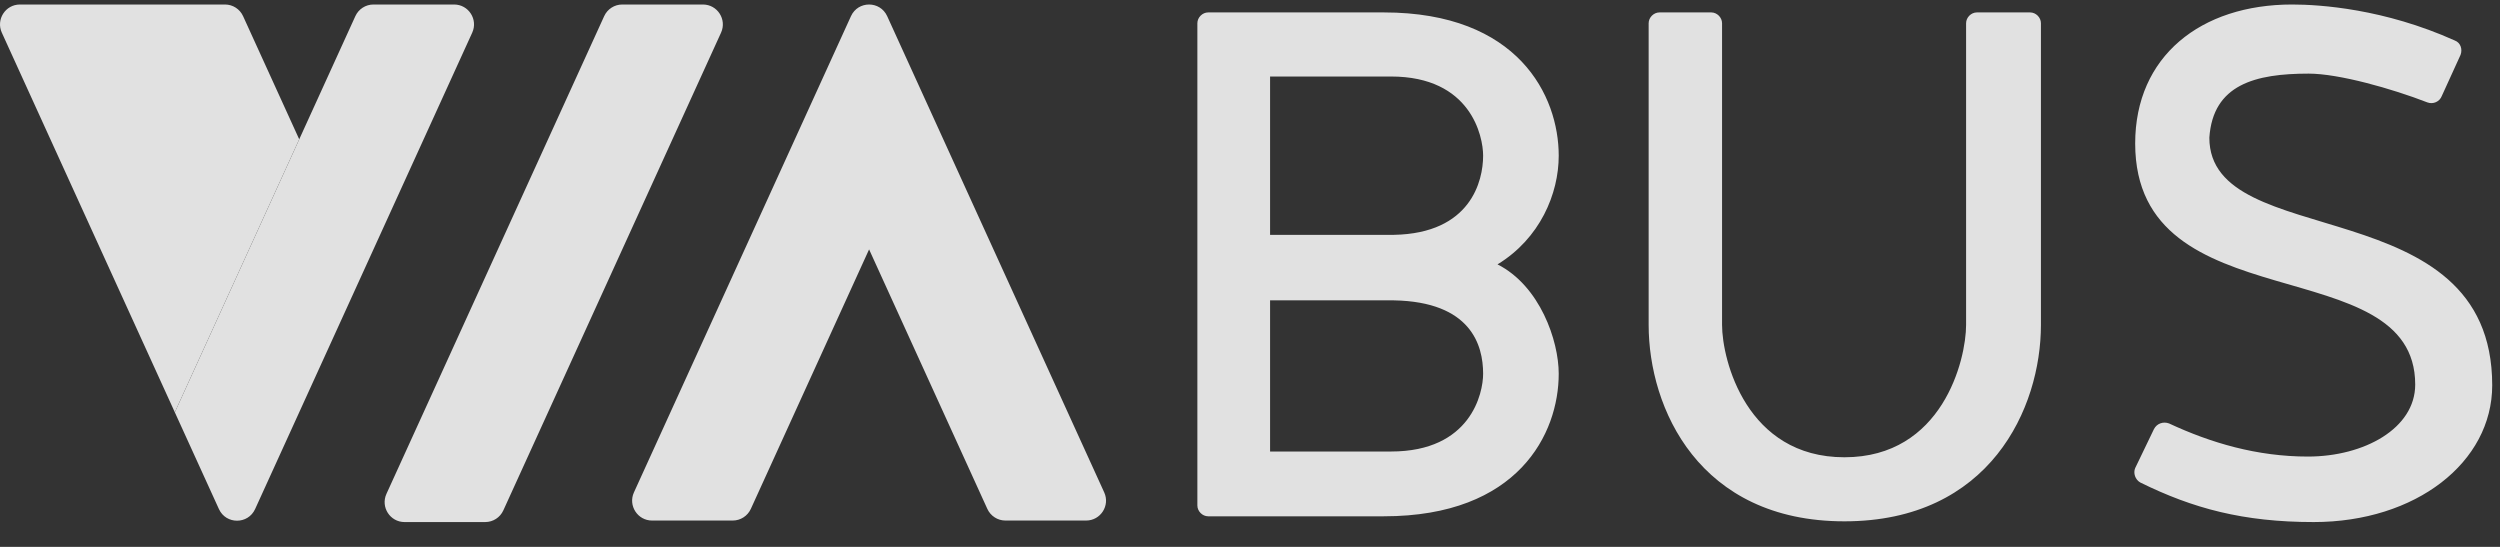
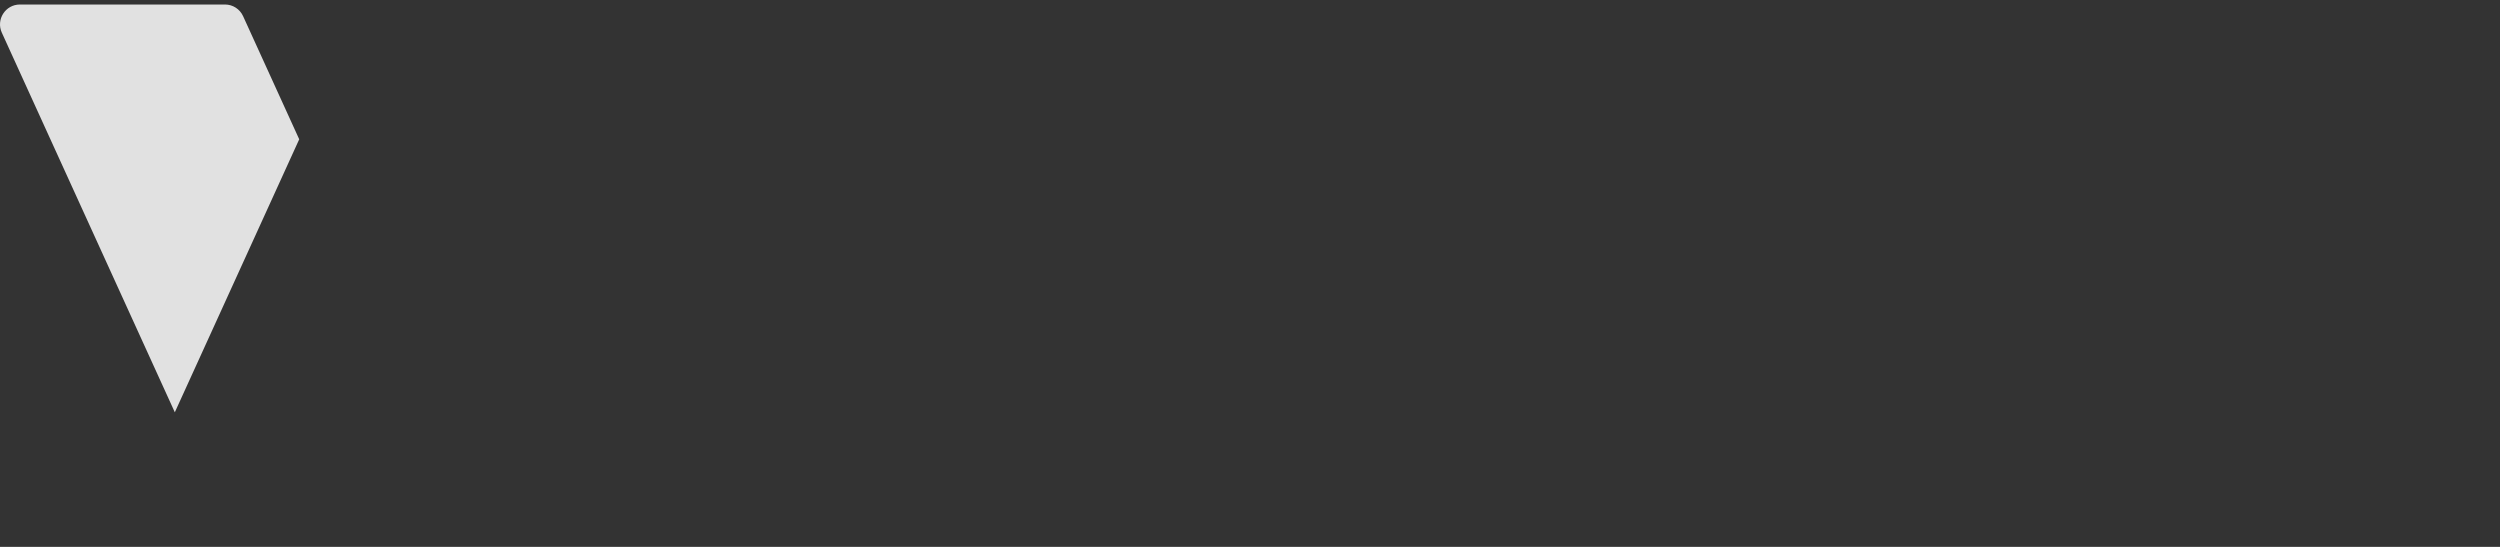
<svg xmlns="http://www.w3.org/2000/svg" width="96px" height="21px" viewBox="0 0 96 21" version="1.1">
  <rect x="0" y="0" width="96" height="21" fill="#333333" stroke="none" />
  <title>viabus-logo</title>
  <desc>Created with Sketch.</desc>
  <g id="Screen" stroke="none" stroke-width="1" fill="none" fill-rule="evenodd" opacity="0.85">
    <g id="desktop/home" transform="translate(-130, -783)" fill="#FFFFFF" fill-rule="nonzero">
      <g id="header">
        <g id="work-collaboration" transform="translate(130, 721)">
          <g id="Group-2" transform="translate(0, 56.08)">
            <g id="viabus-logo" transform="translate(0, 6)">
-               <path d="M95.701,14.715 C95.701,17.673 92.771,19.967 88.846,19.967 C86.138,19.967 84.203,19.442 82.185,18.447 C81.991,18.336 81.909,18.087 81.991,17.894 L82.71,16.401 C82.821,16.18 83.07,16.097 83.291,16.18 C84.894,16.926 86.663,17.452 88.625,17.452 C90.781,17.452 92.744,16.374 92.744,14.687 C92.744,9.436 81.991,12.366 81.991,5.428 C81.991,2.084 84.507,0.093 88.017,0.093 C89.095,0.093 91.555,0.259 94.264,1.475 C94.485,1.558 94.568,1.807 94.485,2.028 L93.766,3.604 C93.683,3.825 93.434,3.935 93.213,3.853 C91.859,3.327 89.814,2.747 88.653,2.747 C86.607,2.747 84.977,3.162 84.839,5.207 C84.839,9.657 95.701,7.114 95.701,14.715 L95.701,14.715 Z M75.498,12.393 L75.498,0.812 C75.498,0.591 75.691,0.397 75.912,0.397 L77.957,0.397 C78.179,0.397 78.372,0.591 78.372,0.812 L78.372,12.393 C78.372,15.6 76.41,19.939 70.826,19.939 C65.243,19.939 63.308,15.6 63.308,12.393 L63.308,0.812 C63.308,0.591 63.502,0.397 63.723,0.397 L65.713,0.397 C65.934,0.397 66.127,0.591 66.127,0.812 L66.127,12.393 C66.127,13.748 67.067,17.479 70.826,17.479 C74.585,17.479 75.498,13.748 75.498,12.393 L75.498,12.393 Z M56.952,14.273 C56.952,13.167 56.482,11.509 53.525,11.454 L48.771,11.454 L48.771,17.258 L53.414,17.258 C56.482,17.258 56.952,15.019 56.952,14.273 L56.952,14.273 Z M56.952,5.898 C56.952,5.152 56.482,2.858 53.414,2.858 L48.771,2.858 L48.771,8.938 L53.525,8.938 C56.482,8.883 56.952,6.865 56.952,5.898 L56.952,5.898 Z M59.855,14.273 C59.855,16.567 58.307,19.746 53.138,19.746 L46.393,19.746 C46.172,19.746 45.979,19.552 45.979,19.331 L45.979,0.812 C45.979,0.591 46.172,0.397 46.393,0.397 L53.138,0.397 C58.307,0.397 59.855,3.604 59.855,5.898 C59.855,7.363 59.136,9.077 57.505,10.072 C59.136,10.901 59.855,13.001 59.855,14.273 L59.855,14.273 Z M32.677,0.541 L24.343,18.828 C24.113,19.334 24.483,19.909 25.039,19.909 L28.136,19.909 C28.436,19.909 28.707,19.734 28.832,19.462 L33.373,9.497 L37.914,19.462 C38.038,19.734 38.31,19.909 38.609,19.909 L41.706,19.909 C42.263,19.909 42.633,19.334 42.402,18.828 L34.068,0.541 C33.796,-0.056 32.949,-0.056 32.677,0.541 L32.677,0.541 Z M23.895,0.093 C23.596,0.093 23.324,0.268 23.2,0.541 L14.839,18.885 C14.609,19.392 14.979,19.967 15.535,19.967 L18.632,19.967 C18.932,19.967 19.204,19.792 19.328,19.519 L27.688,1.175 C27.919,0.669 27.549,0.093 26.992,0.093 L23.895,0.093 Z M6.713,15.752 L8.406,19.467 C8.678,20.064 9.525,20.064 9.797,19.467 L18.133,1.175 C18.364,0.669 17.994,0.093 17.438,0.093 L14.341,0.093 C14.041,0.093 13.769,0.268 13.645,0.541 L6.713,15.752 Z" id="Shape" />
              <path d="M0.765,0.093 C0.209,0.093 -0.161,0.669 0.07,1.175 L6.713,15.752 L11.49,5.269 L9.335,0.541 C9.211,0.268 8.939,0.093 8.64,0.093 L0.765,0.093 Z" id="Path" />
            </g>
          </g>
        </g>
      </g>
    </g>
  </g>
</svg>